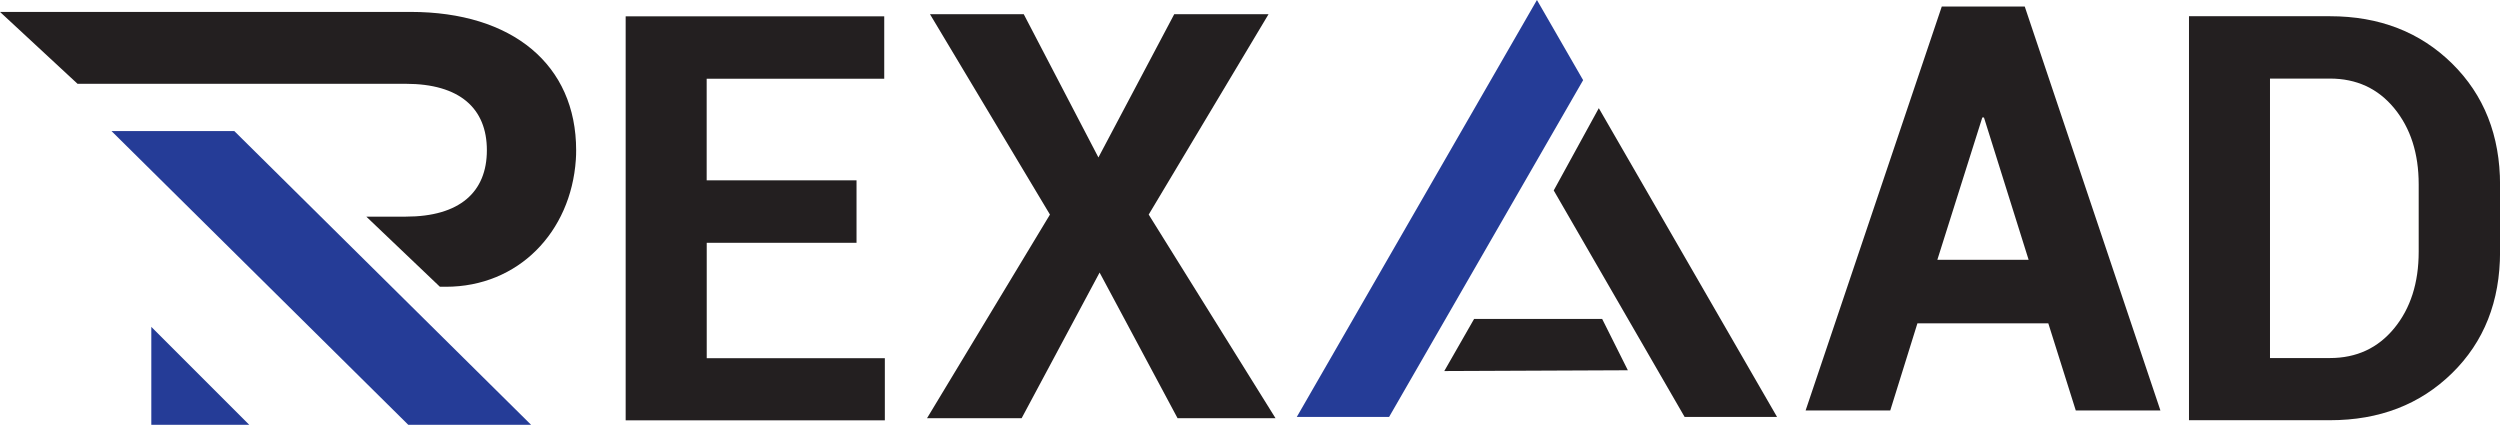
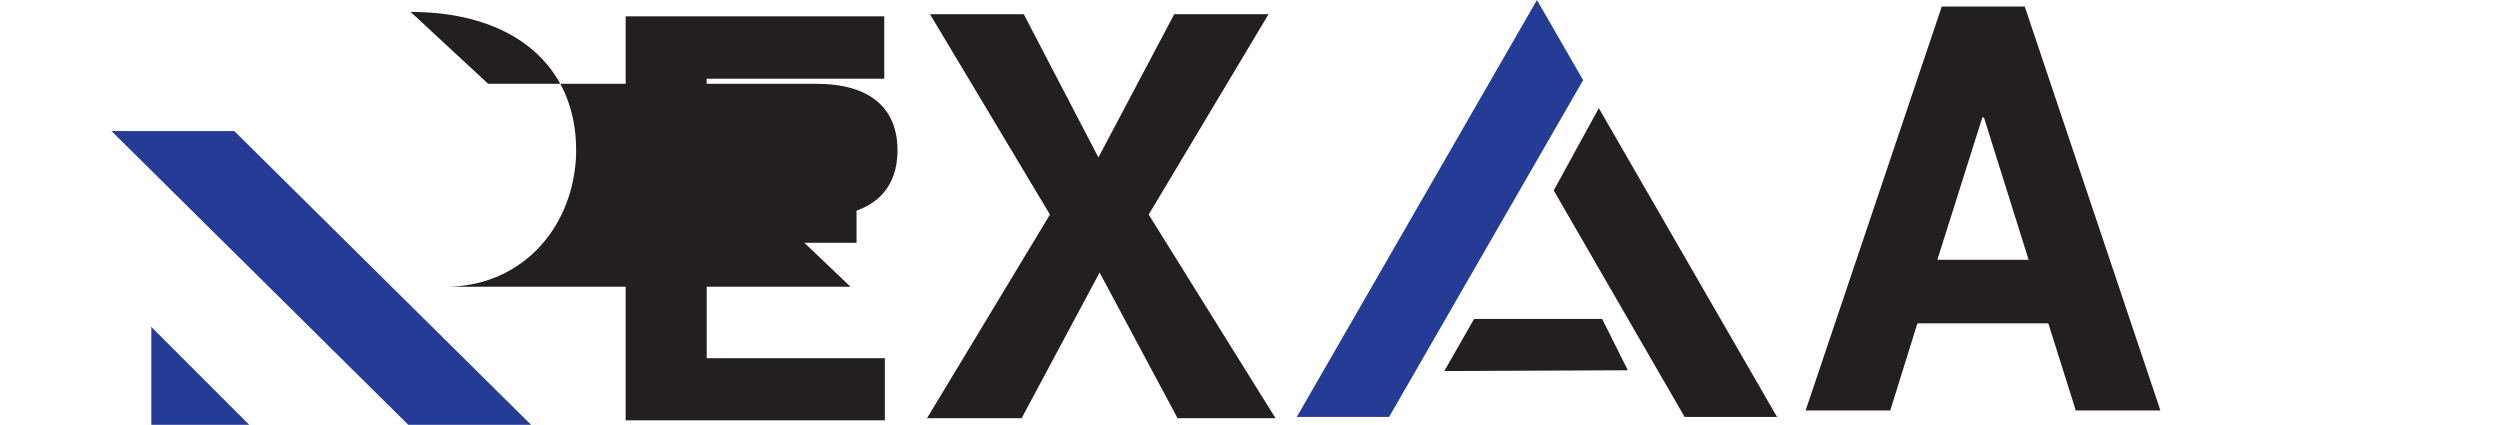
<svg xmlns="http://www.w3.org/2000/svg" id="Layer_2" data-name="Layer 2" viewBox="0 0 411.4 69.9">
  <defs>
    <style>      .cls-1 {        fill: #231f20;      }      .cls-2 {        fill: #253c97;      }    </style>
  </defs>
  <g id="Layer_1-2" data-name="Layer 1">
    <g>
      <g>
-         <path class="cls-1" d="M73.37,47.19c11.93,0,20.57-8.99,21.39-20.9.04-.52.05-1.05.05-1.57,0-14.07-10.48-22.76-27.24-22.76H0l12.76,11.83h54.01c8.87,0,13.35,4.03,13.35,10.93s-4.48,10.93-13.35,10.93h-6.49l12.11,11.54h.99Z" />
+         <path class="cls-1" d="M73.37,47.19c11.93,0,20.57-8.99,21.39-20.9.04-.52.05-1.05.05-1.57,0-14.07-10.48-22.76-27.24-22.76l12.76,11.83h54.01c8.87,0,13.35,4.03,13.35,10.93s-4.48,10.93-13.35,10.93h-6.49l12.11,11.54h.99Z" />
        <polygon class="cls-2" points="87.39 69.9 67.18 69.9 18.35 21.57 38.56 21.57 87.39 69.9" />
        <polygon class="cls-2" points="41.01 69.9 24.9 69.9 24.9 53.79 41.01 69.9" />
      </g>
      <path class="cls-1" d="M140.96,39.95h-24.66v18.99h29.31v10.23h-42.65V2.69h42.55v10.27h-29.22v16.71h24.66v10.27Z" />
      <path class="cls-1" d="M180.76,25.9l12.47-23.56h15.52l-19.72,32.97,20.87,33.51h-16.12l-12.83-23.97-12.83,23.97h-15.57l20.23-33.51L153.04,2.34h15.43l12.28,23.56Z" />
-       <path class="cls-1" d="M360.22,69.15V2.67h23.2c8.13,0,14.82,2.6,20.09,7.78,5.27,5.19,7.9,11.85,7.9,19.98v11c0,8.16-2.63,14.82-7.9,19.98-5.27,5.16-11.96,7.74-20.09,7.74h-23.2ZM373.55,12.94v45.98h9.86c4.38,0,7.91-1.64,10.59-4.91,2.68-3.27,4.02-7.47,4.02-12.58v-11.1c0-5.08-1.34-9.25-4.02-12.51-2.68-3.26-6.21-4.89-10.59-4.89h-9.86Z" />
      <path class="cls-1" d="M337.08,53.21h-21.55l-4.47,14.34h-13.93L319.54,1.07h13.65l22.33,66.48h-13.93l-4.52-14.34ZM318.81,42.75h15.02l-7.35-23.42h-.27l-7.4,23.42Z" />
      <polygon class="cls-2" points="260.52 13.19 228.59 68.61 213.4 68.61 252.92 0 260.52 13.19" />
      <polygon class="cls-1" points="242.58 52.48 263.65 52.48 267.88 60.93 237.67 61.06 242.58 52.48" />
      <polygon class="cls-1" points="292.43 68.61 277.22 68.61 255.68 31.34 263.1 17.8 292.43 68.61" />
    </g>
  </g>
</svg>